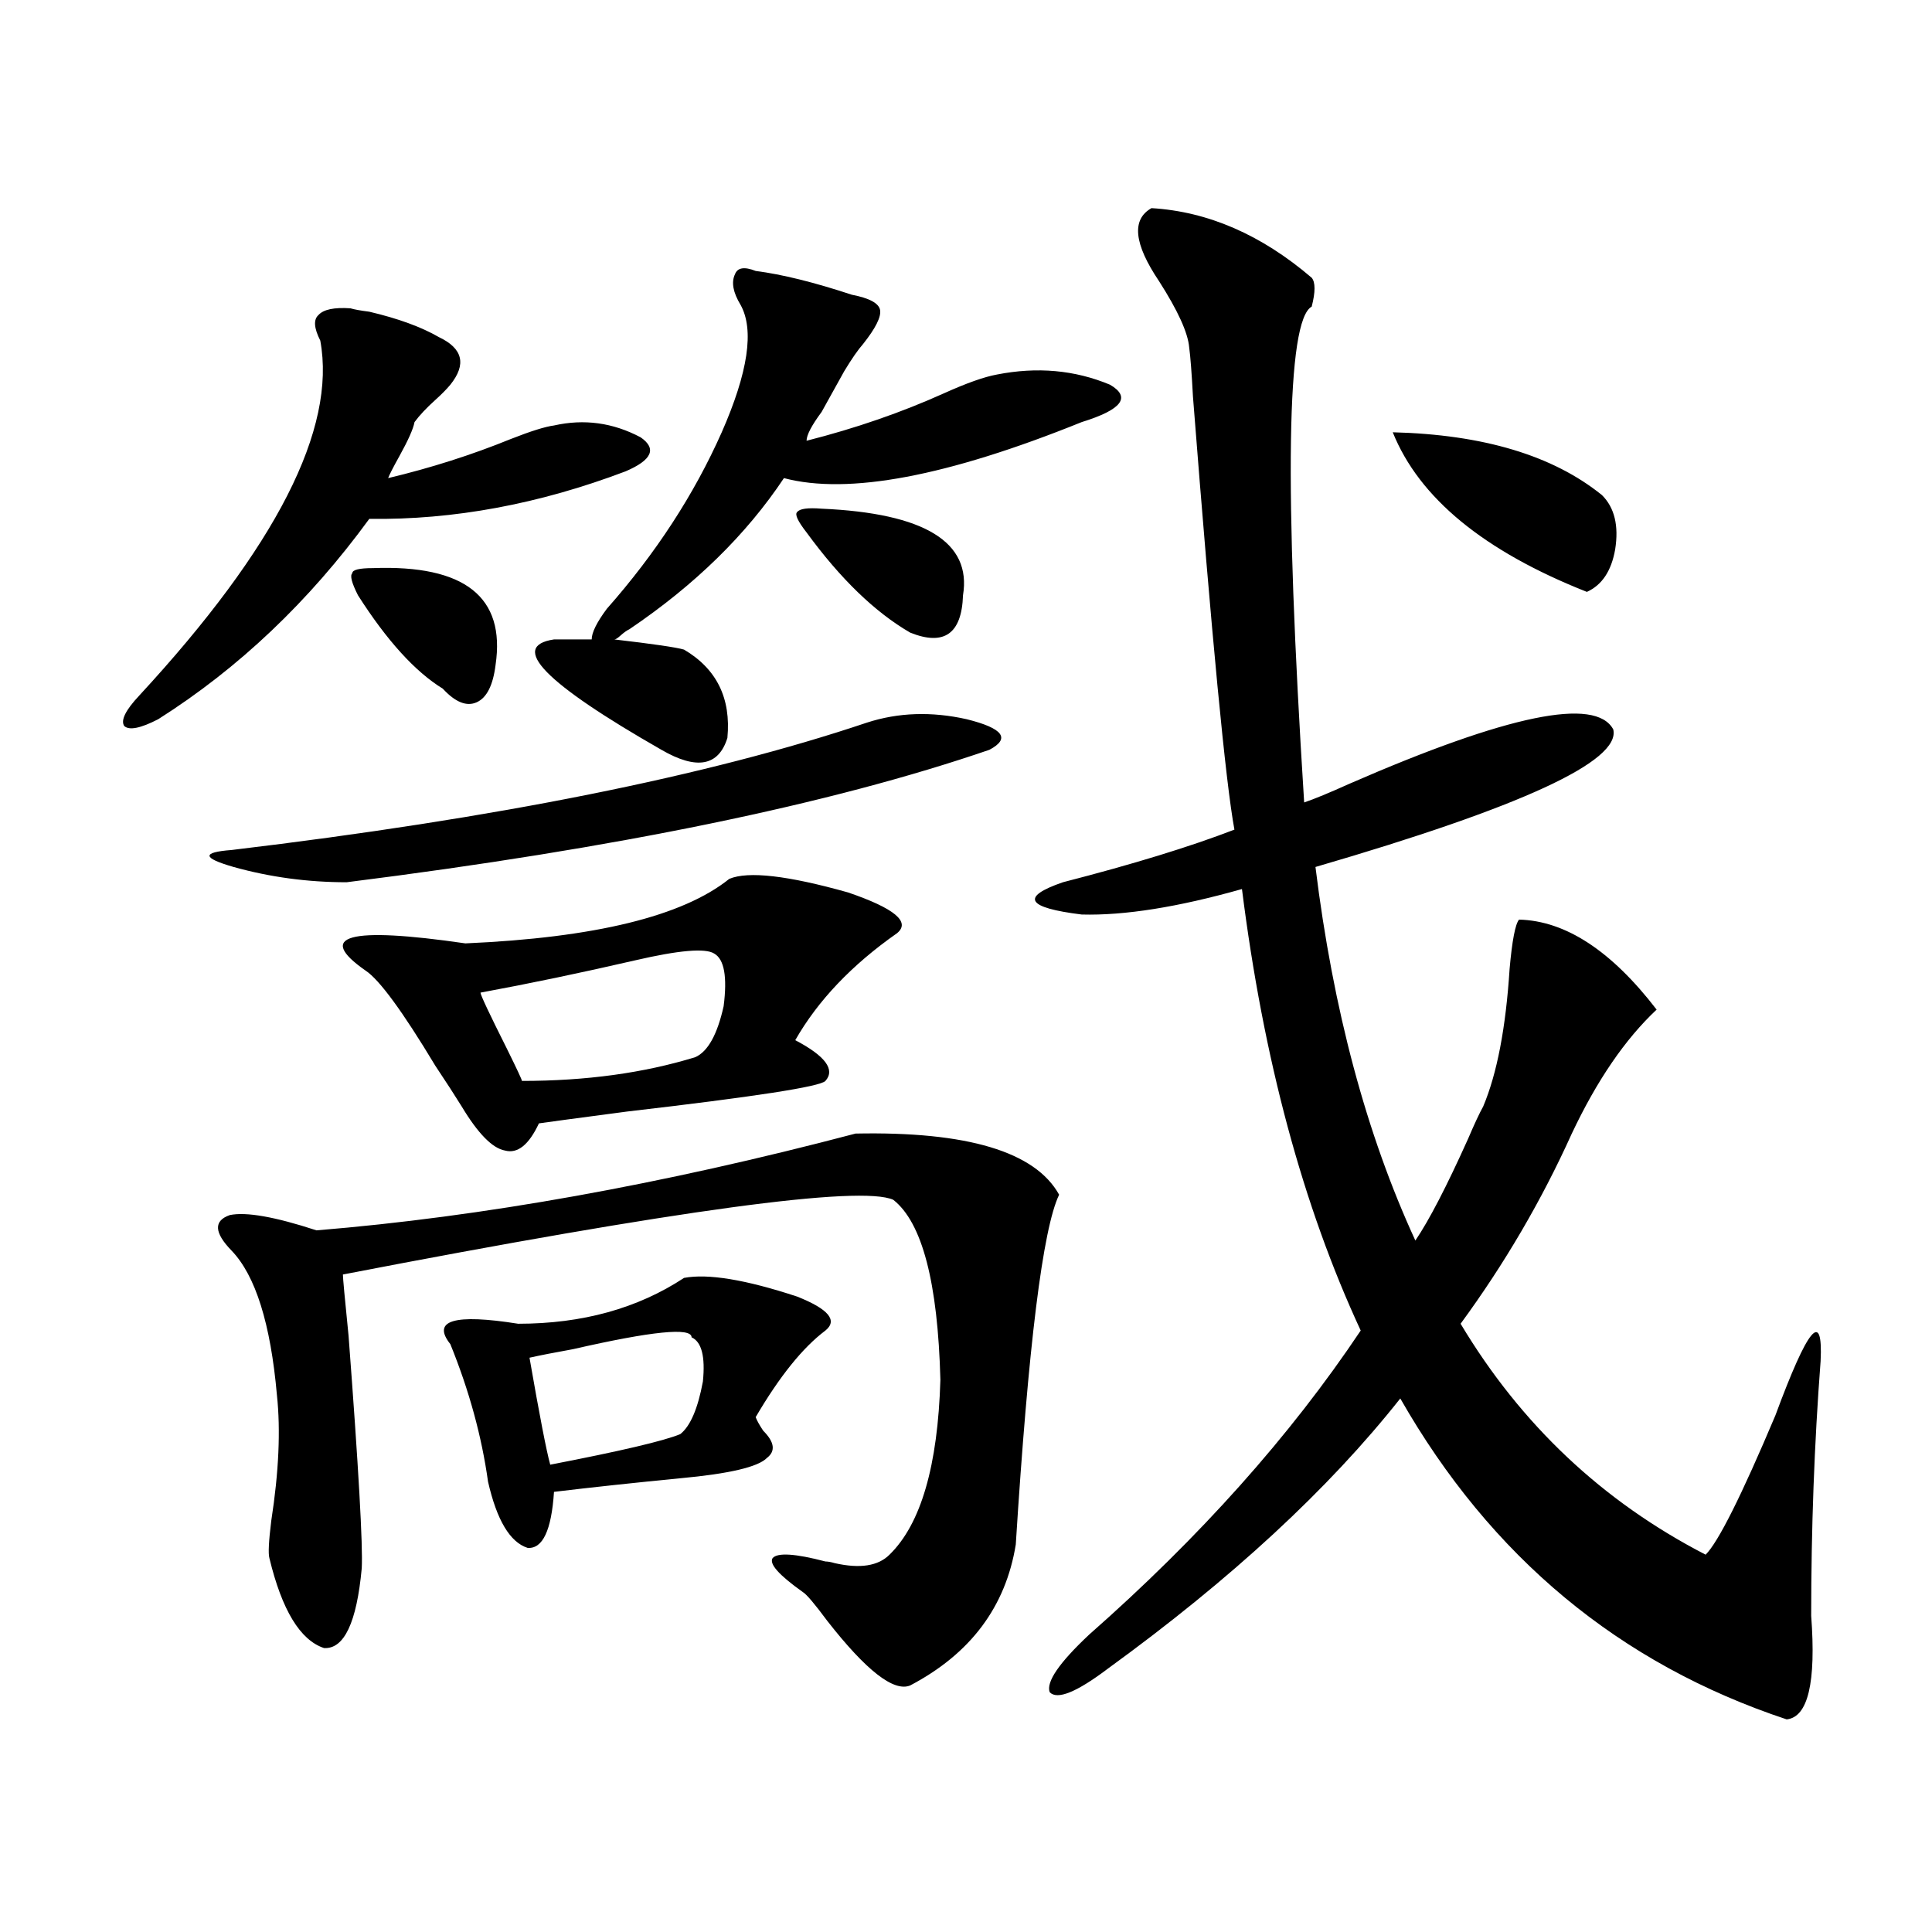
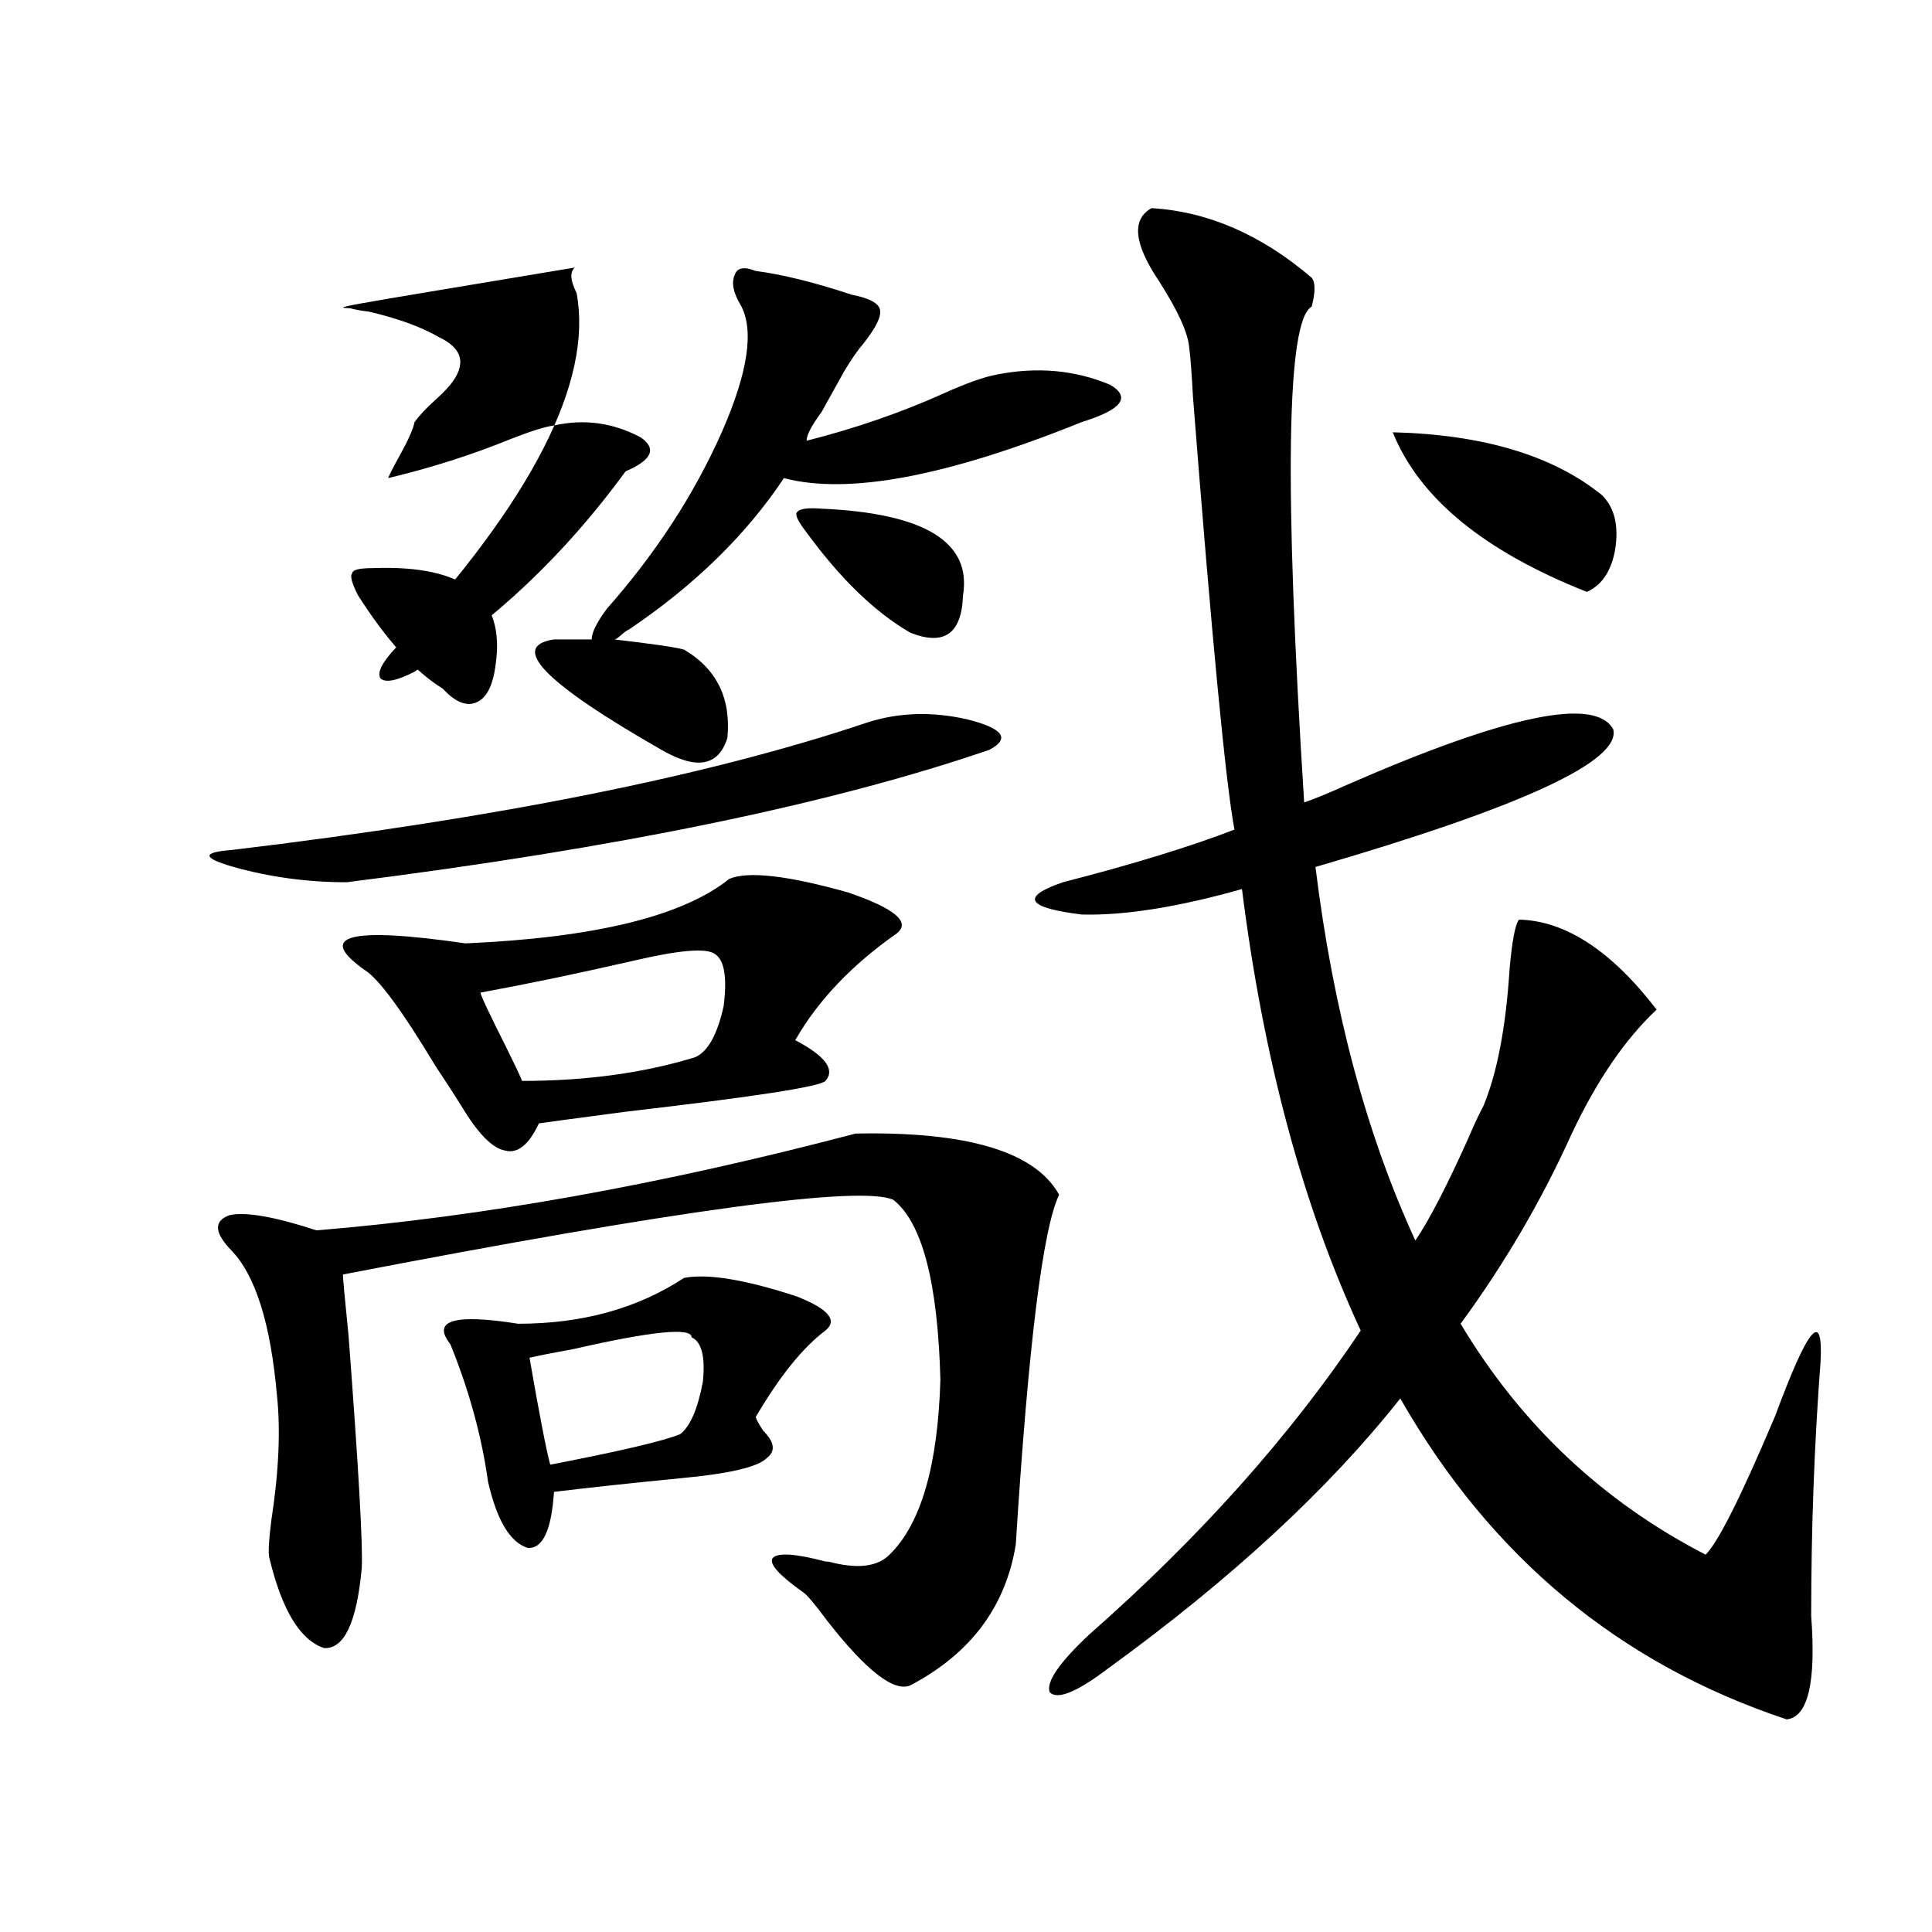
<svg xmlns="http://www.w3.org/2000/svg" version="1.1" id="图层_1" x="0px" y="0px" width="1000px" height="1000px" viewBox="0 0 1000 1000" enable-background="new 0 0 1000 1000" xml:space="preserve">
-   <path d="M181.386,159.582c1.951,0.591,5.198,1.181,9.756,1.758c14.954,3.516,26.981,7.91,36.097,13.184  c12.348,5.864,14.299,14.063,5.854,24.609c-1.951,2.349-4.558,4.985-7.805,7.91c-4.558,4.106-8.14,7.91-10.731,11.426  c-0.655,3.516-3.262,9.38-7.805,17.578c-3.262,5.864-5.213,9.668-5.854,11.426c22.104-5.273,43.246-12.003,63.413-20.215  c10.396-4.093,17.881-6.44,22.438-7.031c15.609-3.516,30.563-1.456,44.877,6.152c8.445,5.864,5.854,11.728-7.805,17.578  c-44.877,17.001-89.113,25.2-132.68,24.609c-31.219,42.778-67.65,77.344-109.266,103.711c-9.115,4.696-14.969,5.864-17.561,3.516  c-1.951-2.925,0.641-8.198,7.805-15.82c70.883-76.753,102.102-137.988,93.656-183.691c-3.262-6.44-3.582-10.835-0.976-13.184  C167.393,160.173,172.926,159.005,181.386,159.582z M448.696,374.035c16.25-5.273,33.49-5.851,51.706-1.758  c18.856,4.696,22.759,9.97,11.707,15.82c-81.949,28.125-192.846,50.977-332.675,68.555c-20.167,0-39.679-2.637-58.535-7.91  c-16.265-4.683-16.585-7.608-0.976-8.789C257.146,423.556,366.747,401.583,448.696,374.035z M471.135,872.375  c-8.46,3.516-22.773-7.622-42.926-33.398c-6.509-8.789-10.731-13.774-12.683-14.941c-12.362-8.789-17.561-14.64-15.609-17.578  c2.592-2.925,11.707-2.335,27.316,1.758c1.296,0,2.927,0.302,4.878,0.879c13.003,2.938,22.438,1.47,28.292-4.395  c16.25-15.82,25.03-45.991,26.341-90.527c-1.311-50.386-9.436-81.437-24.39-93.164c-16.92-7.608-111.872,5.273-284.871,38.672  c0,1.758,0.976,12.305,2.927,31.641c5.198,68.555,7.47,108.696,6.829,120.41c-2.606,28.125-9.115,41.886-19.512,41.309  c-12.362-4.106-21.798-19.638-28.292-46.582c-0.655-2.335-0.335-8.789,0.976-19.336c3.902-25.187,4.878-46.87,2.927-65.039  c-3.262-36.914-11.066-61.812-23.414-74.707c-9.115-9.366-9.436-15.519-0.976-18.457c8.445-1.758,23.414,0.879,44.877,7.91  c85.852-7.031,178.853-23.73,279.018-50.098c57.88-1.167,93.001,9.38,105.363,31.641c-8.46,17.578-15.944,77.935-22.438,181.055  C520.555,831.644,502.354,855.964,471.135,872.375z M377.479,454.895c9.756-4.093,30.243-1.758,61.462,7.031  c24.055,8.212,32.515,15.243,25.365,21.094c-23.414,16.411-40.975,34.868-52.682,55.371c15.609,8.212,20.808,15.243,15.609,21.094  c-2.606,2.938-36.752,8.212-102.437,15.82c-26.676,3.516-41.95,5.575-45.853,6.152c-5.213,11.138-11.066,15.82-17.561,14.063  c-6.509-1.167-13.993-8.789-22.438-22.852c-3.262-5.273-7.805-12.305-13.658-21.094c-16.92-28.125-28.947-44.522-36.097-49.219  c-26.021-18.155-8.78-22.852,51.706-14.063C307.877,485.368,353.409,474.23,377.479,454.895z M193.093,294.055  c47.469-1.758,68.611,14.941,63.413,50.098c-1.311,10.547-4.558,17.001-9.756,19.336c-5.213,2.349-11.066,0-17.561-7.031  c-14.313-8.789-28.947-24.897-43.901-48.34c-3.262-6.44-4.237-10.245-2.927-11.426C182.361,294.934,185.929,294.055,193.093,294.055  z M354.064,661.438c12.348-2.335,31.859,0.879,58.535,9.668c16.25,6.454,21.128,12.305,14.634,17.578  c-11.707,8.789-23.749,23.73-36.097,44.824c0.641,1.758,1.951,4.106,3.902,7.031c5.854,5.864,6.494,10.547,1.951,14.063  c-4.558,4.696-19.512,8.212-44.877,10.547c-24.069,2.349-45.853,4.696-65.364,7.031c-1.311,19.927-5.854,29.595-13.658,29.004  c-9.115-2.925-15.944-14.351-20.487-34.277c-3.262-23.429-9.756-47.159-19.512-71.191c-9.756-12.305,1.951-15.82,35.121-10.547  C301.383,685.168,329.995,677.258,354.064,661.438z M369.674,493.566c-4.558-2.925-18.216-1.758-40.975,3.516  c-27.972,6.454-54.633,12.017-79.998,16.699c0,1.181,4.543,10.849,13.658,29.004c5.198,10.547,7.805,16.122,7.805,16.699  c33.17,0,63.078-4.093,89.754-12.305c6.494-2.925,11.372-11.714,14.634-26.367C376.503,505.583,374.872,496.505,369.674,493.566z   M357.967,692.199c0-5.273-20.487-3.214-61.462,6.152c-9.756,1.758-17.24,3.228-22.438,4.395c5.198,29.883,8.78,48.34,10.731,55.371  c36.417-7.031,58.855-12.305,67.315-15.82c5.198-4.093,9.101-13.184,11.707-27.246C365.116,702.169,363.165,694.548,357.967,692.199  z M391.137,140.246c13.658,1.758,30.243,5.864,49.755,12.305c9.101,1.758,13.979,4.395,14.634,7.91  c0.641,3.516-2.286,9.38-8.78,17.578c-2.606,2.938-5.854,7.622-9.756,14.063c-2.606,4.696-4.558,8.212-5.854,10.547  c-1.311,2.349-3.262,5.864-5.854,10.547c-5.213,7.031-7.805,12.017-7.805,14.941c25.365-6.44,49.1-14.64,71.218-24.609  c11.707-5.273,20.808-8.487,27.316-9.668c20.808-4.093,40.319-2.335,58.535,5.273c11.052,6.454,6.174,12.896-14.634,19.336  c-69.602,28.125-120.973,37.793-154.143,29.004c-19.512,29.306-46.188,55.371-79.998,78.223c-1.311,0.591-2.927,1.758-4.878,3.516  c-1.311,1.181-2.286,1.758-2.927,1.758c20.152,2.349,32.194,4.106,36.097,5.273c16.905,9.97,24.39,25.2,22.438,45.703  c-4.558,14.653-15.944,16.699-34.146,6.152c-60.486-34.565-79.022-53.613-55.608-57.129h19.512c0-3.516,2.592-8.789,7.805-15.82  c25.365-28.702,45.197-59.175,59.511-91.406c13.658-31.05,16.905-53.022,9.756-65.918c-3.902-6.44-4.878-11.714-2.927-15.82  C381.701,138.488,385.283,137.911,391.137,140.246z M425.282,263.293c53.322,2.349,77.712,17.29,73.169,44.824  c-0.655,19.927-9.756,26.367-27.316,19.336c-18.216-10.547-36.097-27.823-53.657-51.855c-4.558-5.851-6.188-9.366-4.878-10.547  C413.896,263.293,418.118,262.716,425.282,263.293z M786.249,475.988c24.055,0.591,47.804,16.122,71.218,46.582  c-16.265,15.243-30.898,36.626-43.901,64.16c-15.609,34.579-34.801,67.388-57.56,98.438  c31.219,52.157,73.489,91.997,126.826,119.531c6.494-6.44,18.536-30.46,36.097-72.07c16.905-45.703,24.71-55.069,23.414-28.125  c-3.262,42.778-4.878,86.724-4.878,131.836c2.592,34.565-1.631,52.433-12.683,53.613c-86.507-28.716-153.167-84.073-199.995-166.113  c-37.072,46.884-87.482,93.452-151.216,139.746c-16.265,12.305-26.341,16.397-30.243,12.305  c-1.951-5.273,4.878-15.243,20.487-29.883C621.04,795.622,667.868,743.176,704.3,688.684  c-29.923-64.448-50.41-140.625-61.462-228.516c-33.17,9.38-60.821,13.774-82.925,13.184c-28.627-3.516-31.874-9.077-9.756-16.699  c36.417-9.366,66.005-18.457,88.778-27.246c-4.558-24.609-11.707-99.316-21.463-224.121c-0.655-12.305-1.311-20.792-1.951-25.488  c-0.655-7.608-5.854-19.034-15.609-34.277c-13.018-19.336-14.313-31.929-3.902-37.793c29.268,1.758,56.904,13.774,82.925,36.035  c1.951,2.349,1.951,7.333,0,14.941c-13.018,7.031-14.313,92.587-3.902,256.641c5.198-1.758,13.003-4.972,23.414-9.668  c81.949-35.733,127.467-45.112,136.582-28.125c3.902,16.411-47.483,40.142-154.143,71.191  c9.101,73.828,26.341,138.29,51.706,193.359c7.149-10.547,16.25-28.125,27.316-52.734c3.247-7.608,5.854-13.184,7.805-16.699  c7.149-16.987,11.707-40.718,13.658-71.191C782.667,486.837,784.298,478.337,786.249,475.988z M829.175,256.262  c6.494,6.454,8.78,15.82,6.829,28.125c-1.951,11.138-6.829,18.457-14.634,21.973c-53.337-21.094-86.827-48.628-100.485-82.617  C767.713,224.923,803.81,235.759,829.175,256.262z" />
+   <path d="M181.386,159.582c1.951,0.591,5.198,1.181,9.756,1.758c14.954,3.516,26.981,7.91,36.097,13.184  c12.348,5.864,14.299,14.063,5.854,24.609c-1.951,2.349-4.558,4.985-7.805,7.91c-4.558,4.106-8.14,7.91-10.731,11.426  c-0.655,3.516-3.262,9.38-7.805,17.578c-3.262,5.864-5.213,9.668-5.854,11.426c22.104-5.273,43.246-12.003,63.413-20.215  c10.396-4.093,17.881-6.44,22.438-7.031c15.609-3.516,30.563-1.456,44.877,6.152c8.445,5.864,5.854,11.728-7.805,17.578  c-31.219,42.778-67.65,77.344-109.266,103.711c-9.115,4.696-14.969,5.864-17.561,3.516  c-1.951-2.925,0.641-8.198,7.805-15.82c70.883-76.753,102.102-137.988,93.656-183.691c-3.262-6.44-3.582-10.835-0.976-13.184  C167.393,160.173,172.926,159.005,181.386,159.582z M448.696,374.035c16.25-5.273,33.49-5.851,51.706-1.758  c18.856,4.696,22.759,9.97,11.707,15.82c-81.949,28.125-192.846,50.977-332.675,68.555c-20.167,0-39.679-2.637-58.535-7.91  c-16.265-4.683-16.585-7.608-0.976-8.789C257.146,423.556,366.747,401.583,448.696,374.035z M471.135,872.375  c-8.46,3.516-22.773-7.622-42.926-33.398c-6.509-8.789-10.731-13.774-12.683-14.941c-12.362-8.789-17.561-14.64-15.609-17.578  c2.592-2.925,11.707-2.335,27.316,1.758c1.296,0,2.927,0.302,4.878,0.879c13.003,2.938,22.438,1.47,28.292-4.395  c16.25-15.82,25.03-45.991,26.341-90.527c-1.311-50.386-9.436-81.437-24.39-93.164c-16.92-7.608-111.872,5.273-284.871,38.672  c0,1.758,0.976,12.305,2.927,31.641c5.198,68.555,7.47,108.696,6.829,120.41c-2.606,28.125-9.115,41.886-19.512,41.309  c-12.362-4.106-21.798-19.638-28.292-46.582c-0.655-2.335-0.335-8.789,0.976-19.336c3.902-25.187,4.878-46.87,2.927-65.039  c-3.262-36.914-11.066-61.812-23.414-74.707c-9.115-9.366-9.436-15.519-0.976-18.457c8.445-1.758,23.414,0.879,44.877,7.91  c85.852-7.031,178.853-23.73,279.018-50.098c57.88-1.167,93.001,9.38,105.363,31.641c-8.46,17.578-15.944,77.935-22.438,181.055  C520.555,831.644,502.354,855.964,471.135,872.375z M377.479,454.895c9.756-4.093,30.243-1.758,61.462,7.031  c24.055,8.212,32.515,15.243,25.365,21.094c-23.414,16.411-40.975,34.868-52.682,55.371c15.609,8.212,20.808,15.243,15.609,21.094  c-2.606,2.938-36.752,8.212-102.437,15.82c-26.676,3.516-41.95,5.575-45.853,6.152c-5.213,11.138-11.066,15.82-17.561,14.063  c-6.509-1.167-13.993-8.789-22.438-22.852c-3.262-5.273-7.805-12.305-13.658-21.094c-16.92-28.125-28.947-44.522-36.097-49.219  c-26.021-18.155-8.78-22.852,51.706-14.063C307.877,485.368,353.409,474.23,377.479,454.895z M193.093,294.055  c47.469-1.758,68.611,14.941,63.413,50.098c-1.311,10.547-4.558,17.001-9.756,19.336c-5.213,2.349-11.066,0-17.561-7.031  c-14.313-8.789-28.947-24.897-43.901-48.34c-3.262-6.44-4.237-10.245-2.927-11.426C182.361,294.934,185.929,294.055,193.093,294.055  z M354.064,661.438c12.348-2.335,31.859,0.879,58.535,9.668c16.25,6.454,21.128,12.305,14.634,17.578  c-11.707,8.789-23.749,23.73-36.097,44.824c0.641,1.758,1.951,4.106,3.902,7.031c5.854,5.864,6.494,10.547,1.951,14.063  c-4.558,4.696-19.512,8.212-44.877,10.547c-24.069,2.349-45.853,4.696-65.364,7.031c-1.311,19.927-5.854,29.595-13.658,29.004  c-9.115-2.925-15.944-14.351-20.487-34.277c-3.262-23.429-9.756-47.159-19.512-71.191c-9.756-12.305,1.951-15.82,35.121-10.547  C301.383,685.168,329.995,677.258,354.064,661.438z M369.674,493.566c-4.558-2.925-18.216-1.758-40.975,3.516  c-27.972,6.454-54.633,12.017-79.998,16.699c0,1.181,4.543,10.849,13.658,29.004c5.198,10.547,7.805,16.122,7.805,16.699  c33.17,0,63.078-4.093,89.754-12.305c6.494-2.925,11.372-11.714,14.634-26.367C376.503,505.583,374.872,496.505,369.674,493.566z   M357.967,692.199c0-5.273-20.487-3.214-61.462,6.152c-9.756,1.758-17.24,3.228-22.438,4.395c5.198,29.883,8.78,48.34,10.731,55.371  c36.417-7.031,58.855-12.305,67.315-15.82c5.198-4.093,9.101-13.184,11.707-27.246C365.116,702.169,363.165,694.548,357.967,692.199  z M391.137,140.246c13.658,1.758,30.243,5.864,49.755,12.305c9.101,1.758,13.979,4.395,14.634,7.91  c0.641,3.516-2.286,9.38-8.78,17.578c-2.606,2.938-5.854,7.622-9.756,14.063c-2.606,4.696-4.558,8.212-5.854,10.547  c-1.311,2.349-3.262,5.864-5.854,10.547c-5.213,7.031-7.805,12.017-7.805,14.941c25.365-6.44,49.1-14.64,71.218-24.609  c11.707-5.273,20.808-8.487,27.316-9.668c20.808-4.093,40.319-2.335,58.535,5.273c11.052,6.454,6.174,12.896-14.634,19.336  c-69.602,28.125-120.973,37.793-154.143,29.004c-19.512,29.306-46.188,55.371-79.998,78.223c-1.311,0.591-2.927,1.758-4.878,3.516  c-1.311,1.181-2.286,1.758-2.927,1.758c20.152,2.349,32.194,4.106,36.097,5.273c16.905,9.97,24.39,25.2,22.438,45.703  c-4.558,14.653-15.944,16.699-34.146,6.152c-60.486-34.565-79.022-53.613-55.608-57.129h19.512c0-3.516,2.592-8.789,7.805-15.82  c25.365-28.702,45.197-59.175,59.511-91.406c13.658-31.05,16.905-53.022,9.756-65.918c-3.902-6.44-4.878-11.714-2.927-15.82  C381.701,138.488,385.283,137.911,391.137,140.246z M425.282,263.293c53.322,2.349,77.712,17.29,73.169,44.824  c-0.655,19.927-9.756,26.367-27.316,19.336c-18.216-10.547-36.097-27.823-53.657-51.855c-4.558-5.851-6.188-9.366-4.878-10.547  C413.896,263.293,418.118,262.716,425.282,263.293z M786.249,475.988c24.055,0.591,47.804,16.122,71.218,46.582  c-16.265,15.243-30.898,36.626-43.901,64.16c-15.609,34.579-34.801,67.388-57.56,98.438  c31.219,52.157,73.489,91.997,126.826,119.531c6.494-6.44,18.536-30.46,36.097-72.07c16.905-45.703,24.71-55.069,23.414-28.125  c-3.262,42.778-4.878,86.724-4.878,131.836c2.592,34.565-1.631,52.433-12.683,53.613c-86.507-28.716-153.167-84.073-199.995-166.113  c-37.072,46.884-87.482,93.452-151.216,139.746c-16.265,12.305-26.341,16.397-30.243,12.305  c-1.951-5.273,4.878-15.243,20.487-29.883C621.04,795.622,667.868,743.176,704.3,688.684  c-29.923-64.448-50.41-140.625-61.462-228.516c-33.17,9.38-60.821,13.774-82.925,13.184c-28.627-3.516-31.874-9.077-9.756-16.699  c36.417-9.366,66.005-18.457,88.778-27.246c-4.558-24.609-11.707-99.316-21.463-224.121c-0.655-12.305-1.311-20.792-1.951-25.488  c-0.655-7.608-5.854-19.034-15.609-34.277c-13.018-19.336-14.313-31.929-3.902-37.793c29.268,1.758,56.904,13.774,82.925,36.035  c1.951,2.349,1.951,7.333,0,14.941c-13.018,7.031-14.313,92.587-3.902,256.641c5.198-1.758,13.003-4.972,23.414-9.668  c81.949-35.733,127.467-45.112,136.582-28.125c3.902,16.411-47.483,40.142-154.143,71.191  c9.101,73.828,26.341,138.29,51.706,193.359c7.149-10.547,16.25-28.125,27.316-52.734c3.247-7.608,5.854-13.184,7.805-16.699  c7.149-16.987,11.707-40.718,13.658-71.191C782.667,486.837,784.298,478.337,786.249,475.988z M829.175,256.262  c6.494,6.454,8.78,15.82,6.829,28.125c-1.951,11.138-6.829,18.457-14.634,21.973c-53.337-21.094-86.827-48.628-100.485-82.617  C767.713,224.923,803.81,235.759,829.175,256.262z" />
</svg>